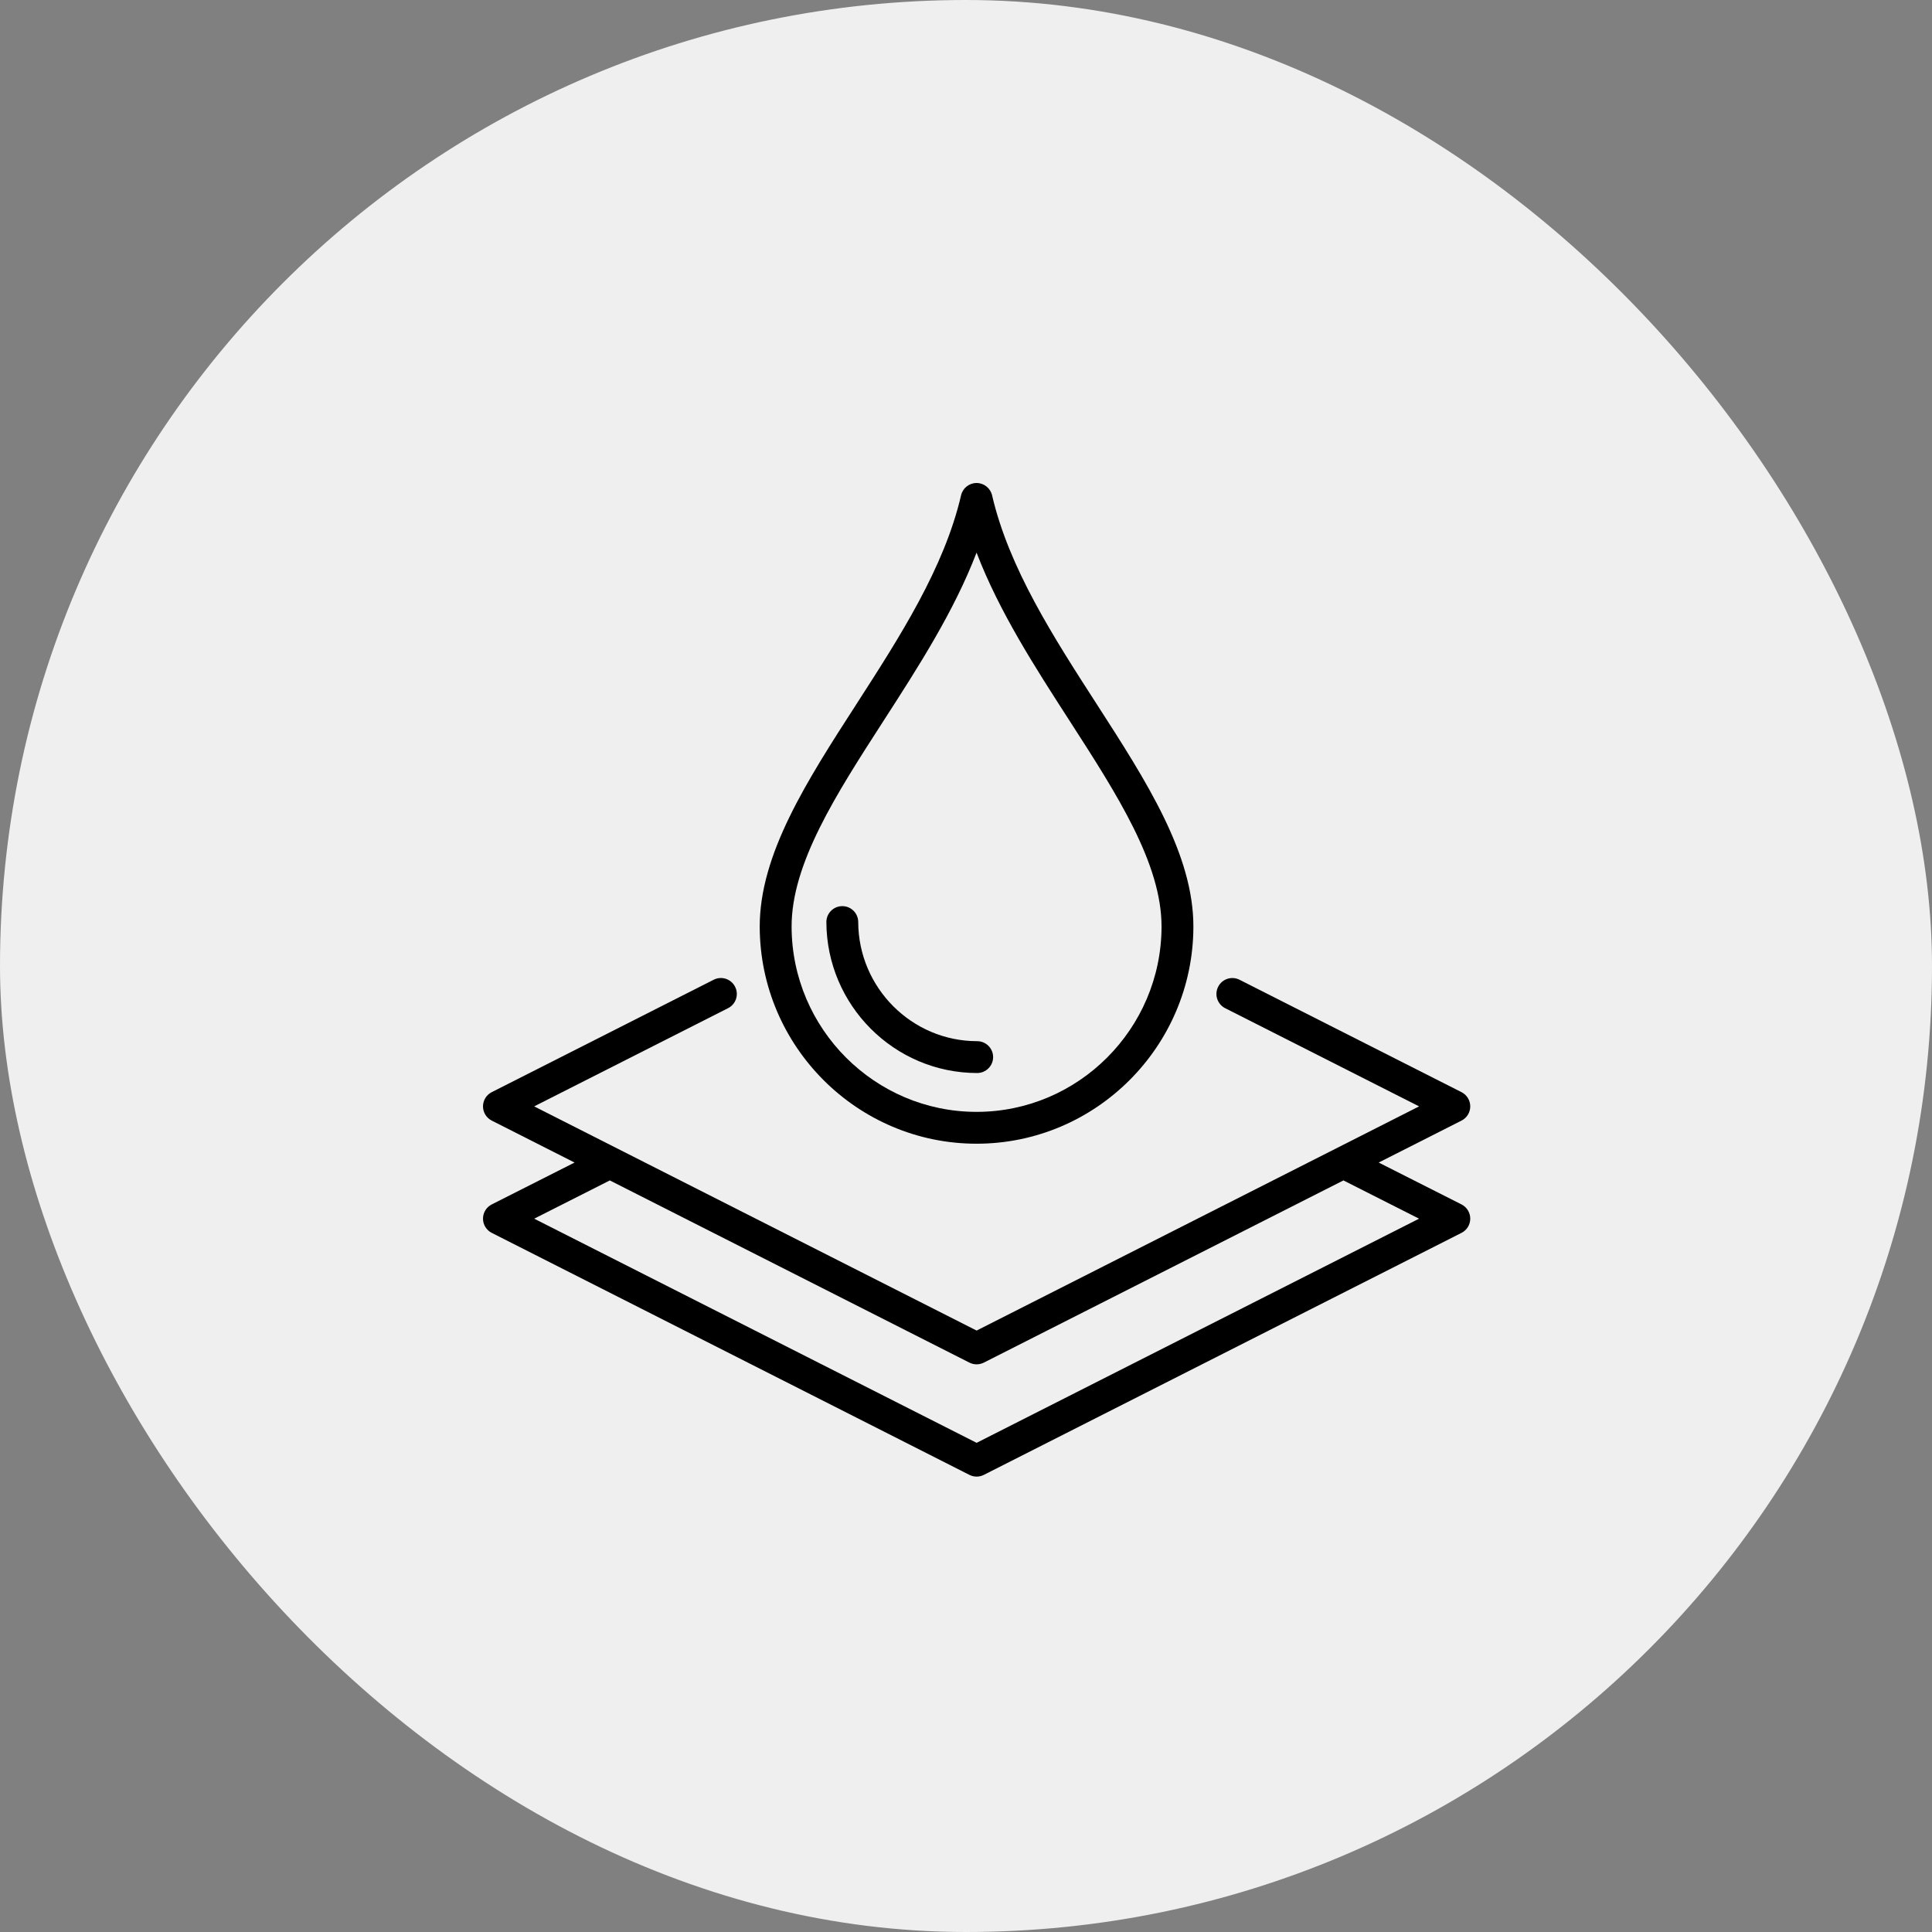
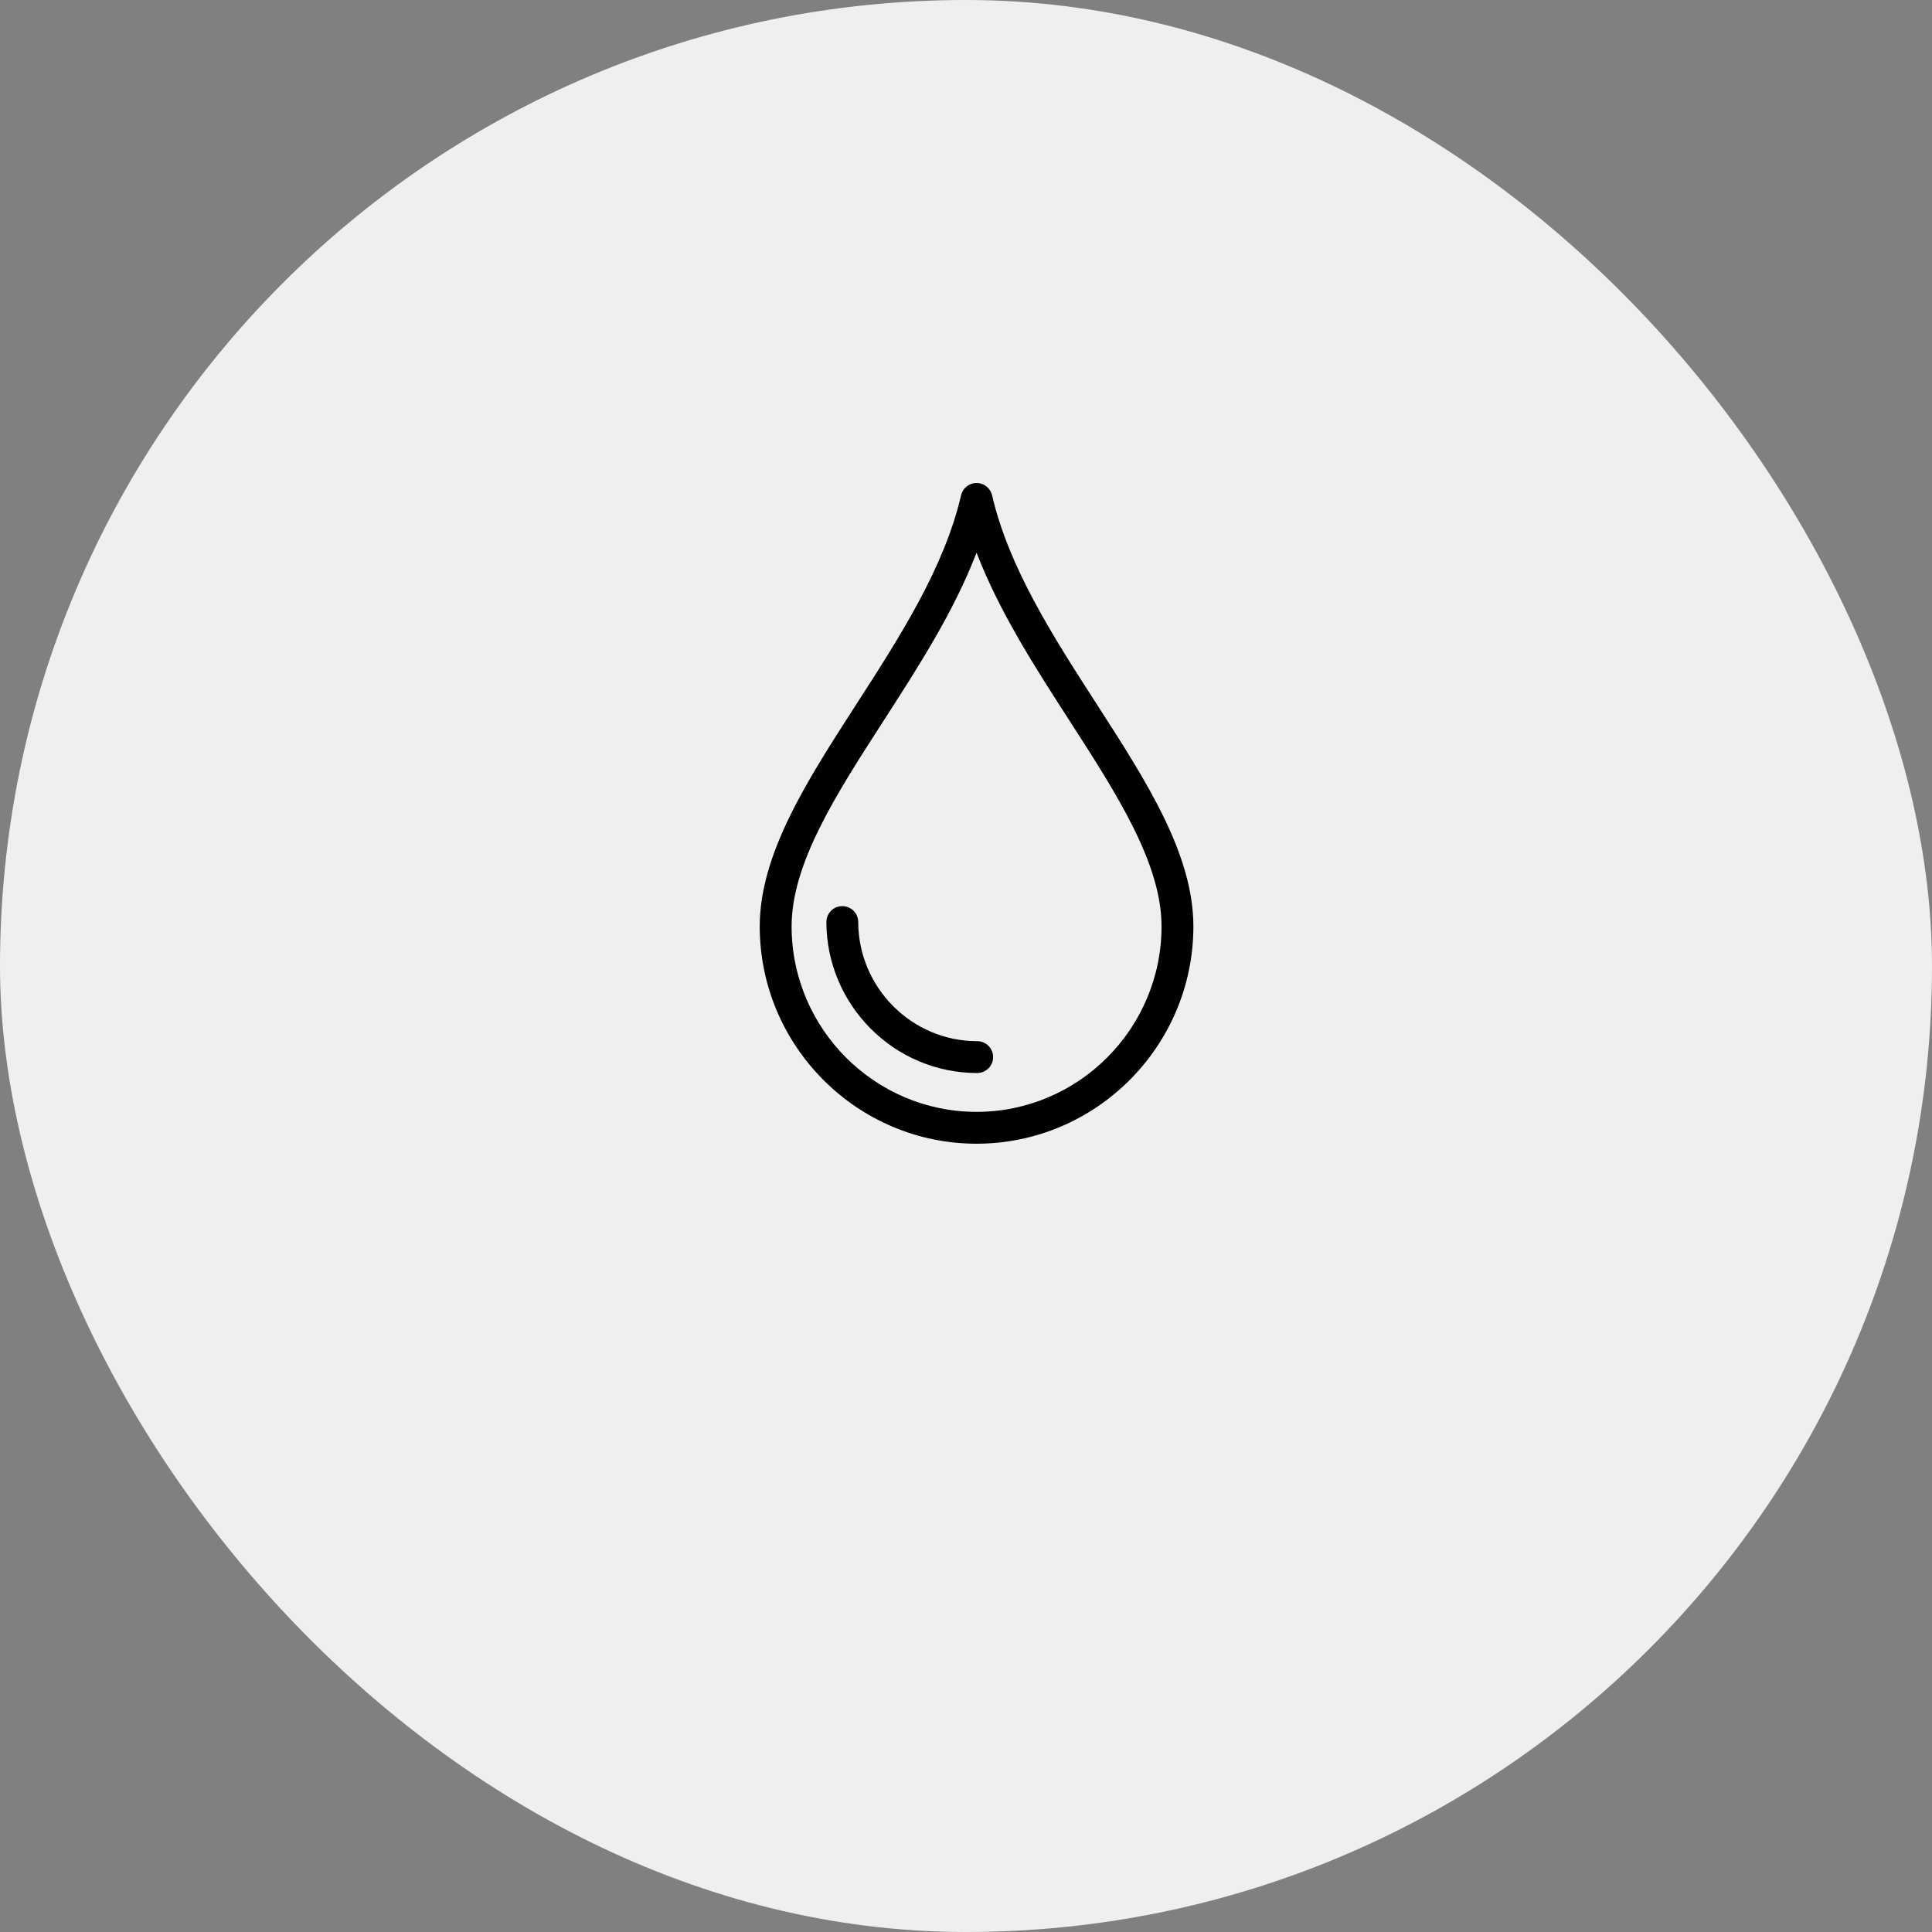
<svg xmlns="http://www.w3.org/2000/svg" width="56" height="56" viewBox="0 0 56 56" fill="none">
  <rect x="0" y="0" width="56" height="56" fill="#808080" stroke="none" />
  <rect width="56" height="56" rx="28" fill="#EFEFEF" />
  <path d="M28.306 33.151C31.761 33.151 34.581 30.333 34.591 26.868C34.597 24.765 33.231 22.646 31.785 20.403C30.536 18.467 29.245 16.465 28.756 14.357C28.707 14.148 28.521 14 28.306 14C28.091 14 27.905 14.148 27.857 14.357C27.367 16.465 26.076 18.467 24.828 20.403C23.381 22.646 22.015 24.765 22.021 26.868C22.032 30.333 24.851 33.151 28.306 33.151ZM25.604 20.903C26.614 19.336 27.651 17.728 28.306 16.018C28.961 17.728 29.998 19.336 31.009 20.903C32.379 23.028 33.673 25.035 33.668 26.866C33.659 29.823 31.253 32.228 28.306 32.228C25.359 32.228 22.954 29.823 22.945 26.866C22.939 25.035 24.233 23.028 25.604 20.903Z" fill="black" />
  <path d="M28.324 31.102C28.579 31.102 28.786 30.895 28.786 30.64C28.786 30.386 28.579 30.179 28.324 30.179C26.429 30.179 24.882 28.63 24.876 26.725C24.875 26.47 24.669 26.265 24.415 26.265C24.414 26.265 24.414 26.265 24.413 26.265C24.158 26.266 23.952 26.473 23.953 26.728C23.961 29.14 25.922 31.102 28.324 31.102Z" fill="black" />
-   <path d="M42.363 34.911L39.962 33.697L42.363 32.481C42.518 32.403 42.616 32.243 42.616 32.069C42.616 31.895 42.518 31.736 42.363 31.657L35.929 28.399C35.702 28.284 35.424 28.374 35.309 28.602C35.193 28.83 35.285 29.107 35.512 29.223L41.133 32.069L28.308 38.567L15.483 32.069L21.104 29.222C21.331 29.107 21.423 28.829 21.307 28.602C21.192 28.374 20.914 28.283 20.687 28.398L14.253 31.657C14.098 31.735 14 31.895 14 32.069C14 32.243 14.098 32.402 14.253 32.481L16.654 33.697L14.253 34.911C14.098 34.989 14 35.149 14 35.323C14 35.497 14.098 35.656 14.253 35.735L28.099 42.75C28.165 42.784 28.237 42.8 28.308 42.8C28.379 42.8 28.451 42.784 28.517 42.75L42.363 35.735C42.518 35.657 42.616 35.497 42.616 35.323C42.616 35.149 42.518 34.99 42.363 34.911ZM28.308 41.821L15.484 35.324L17.676 34.215L28.099 39.496C28.165 39.529 28.236 39.546 28.308 39.546C28.38 39.546 28.451 39.529 28.517 39.496L38.94 34.215L41.132 35.324L28.308 41.821Z" fill="black" />
</svg>